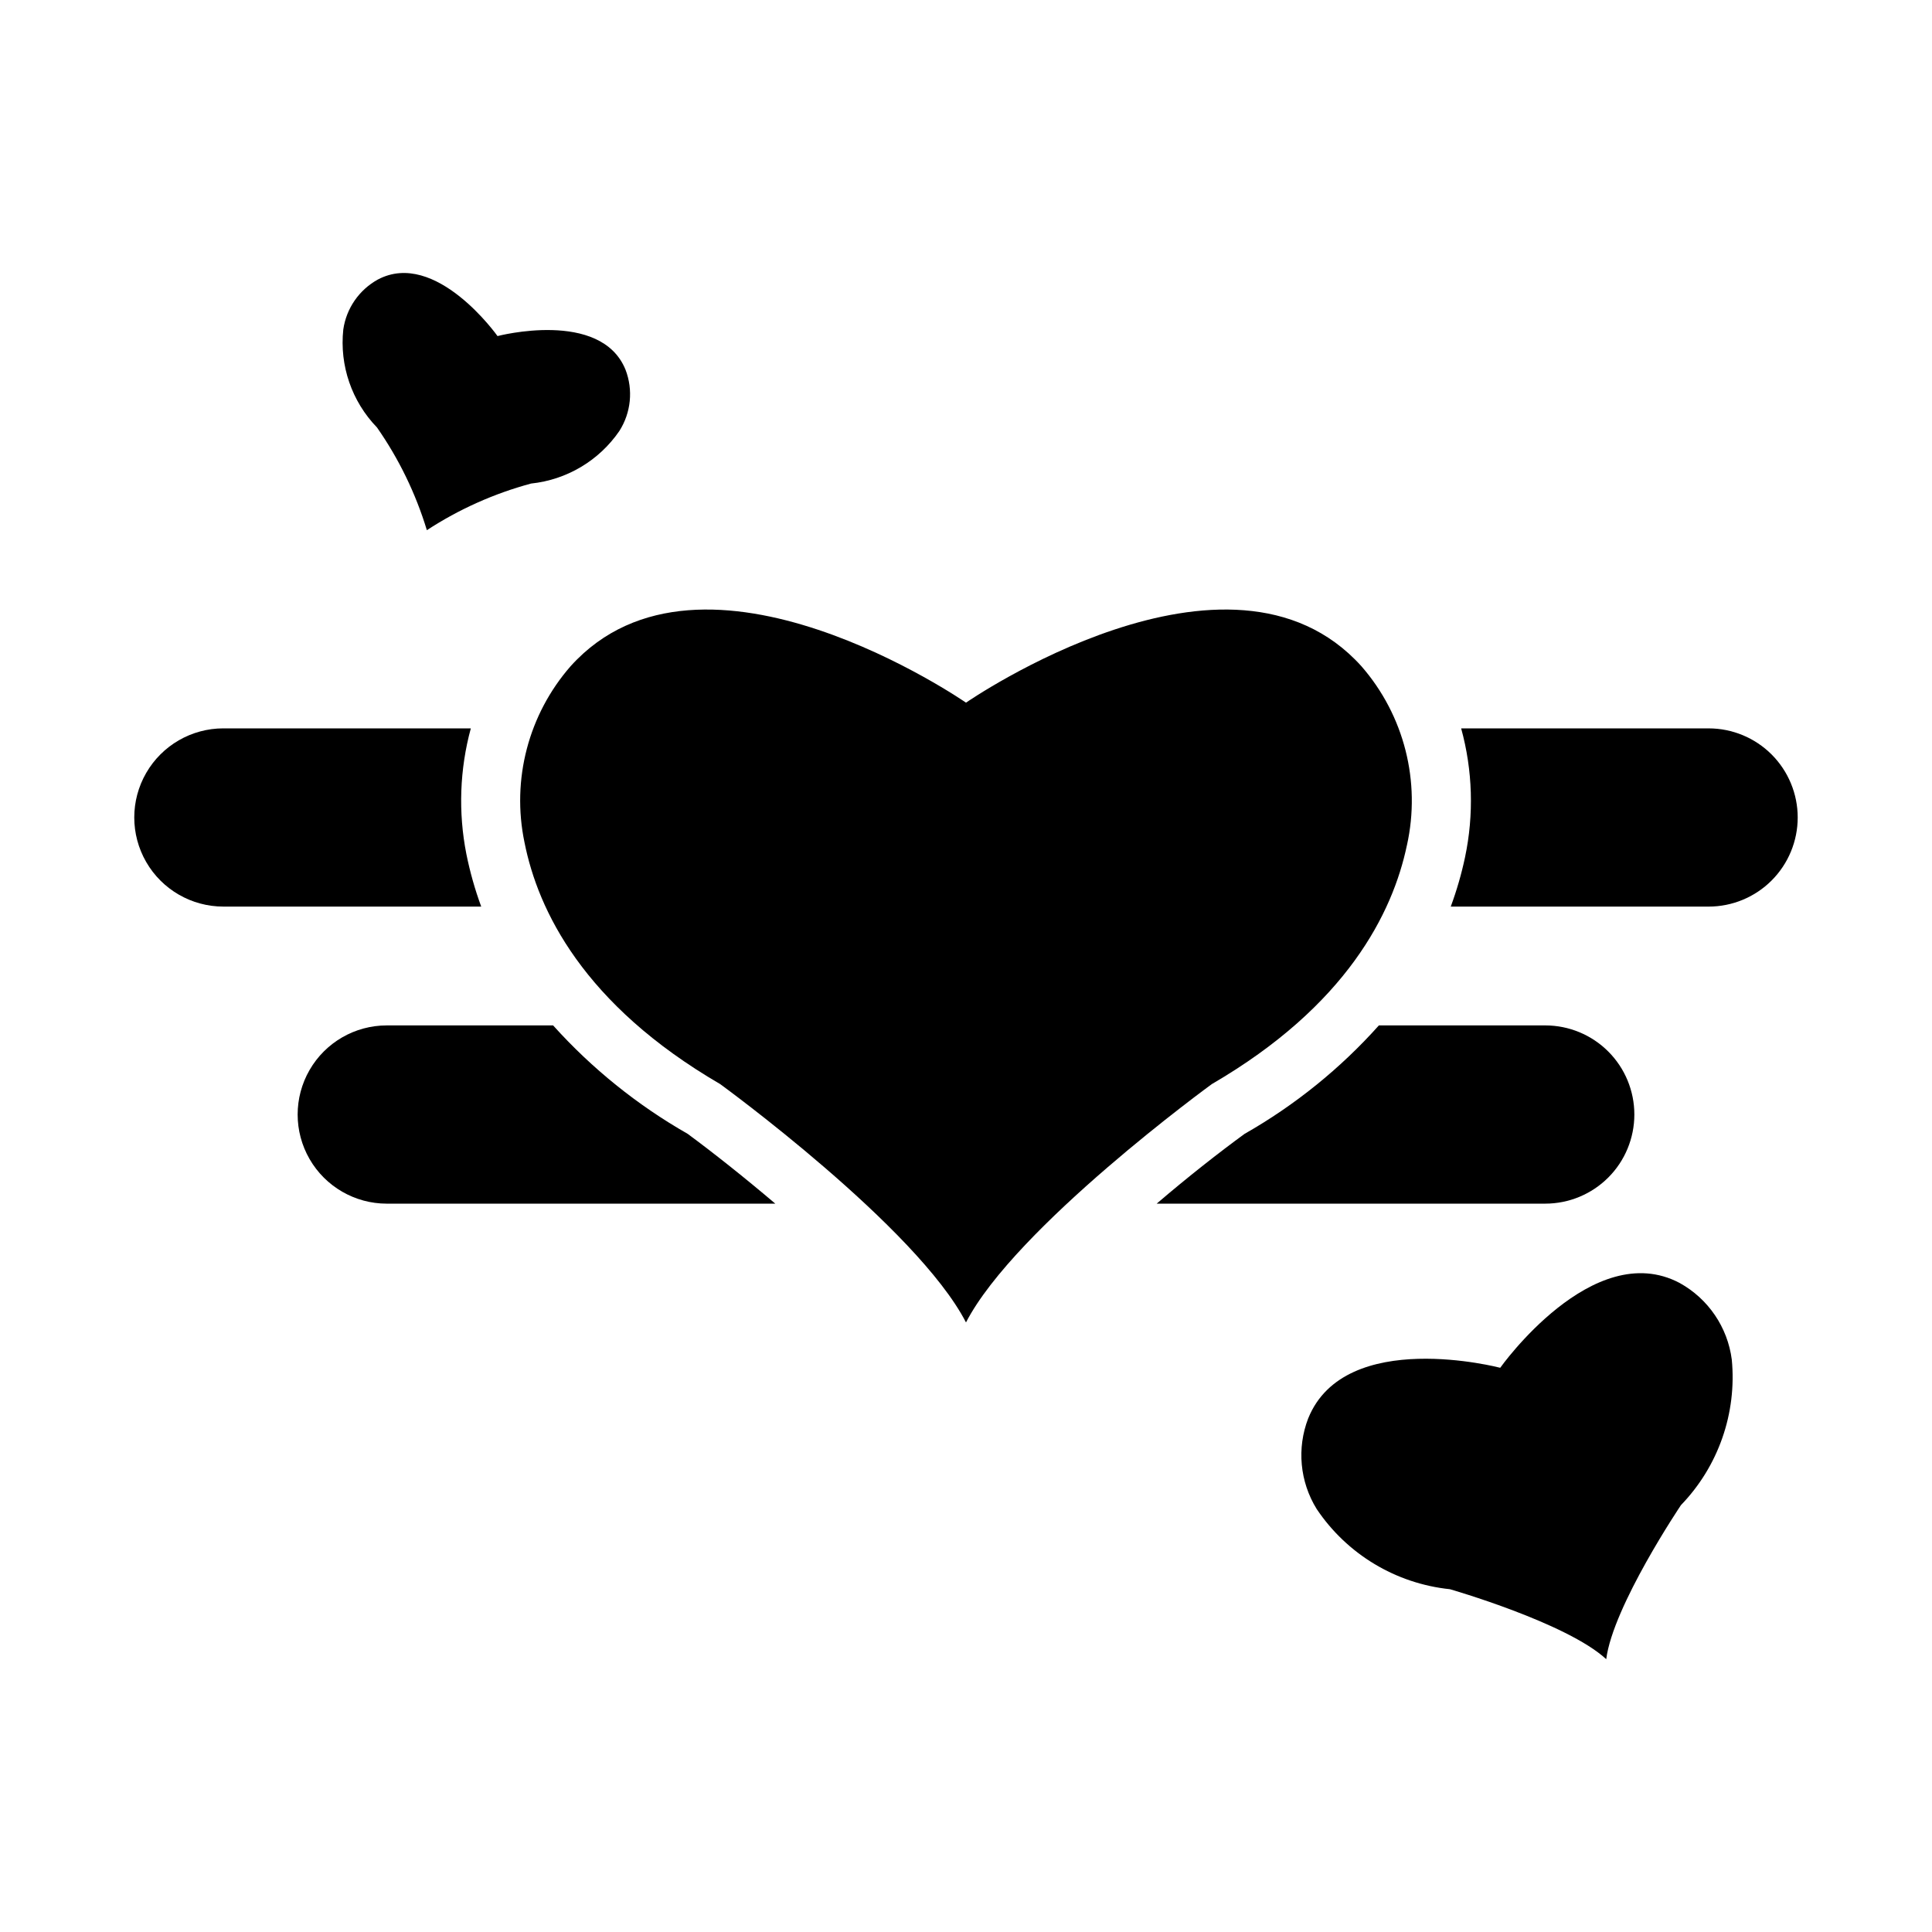
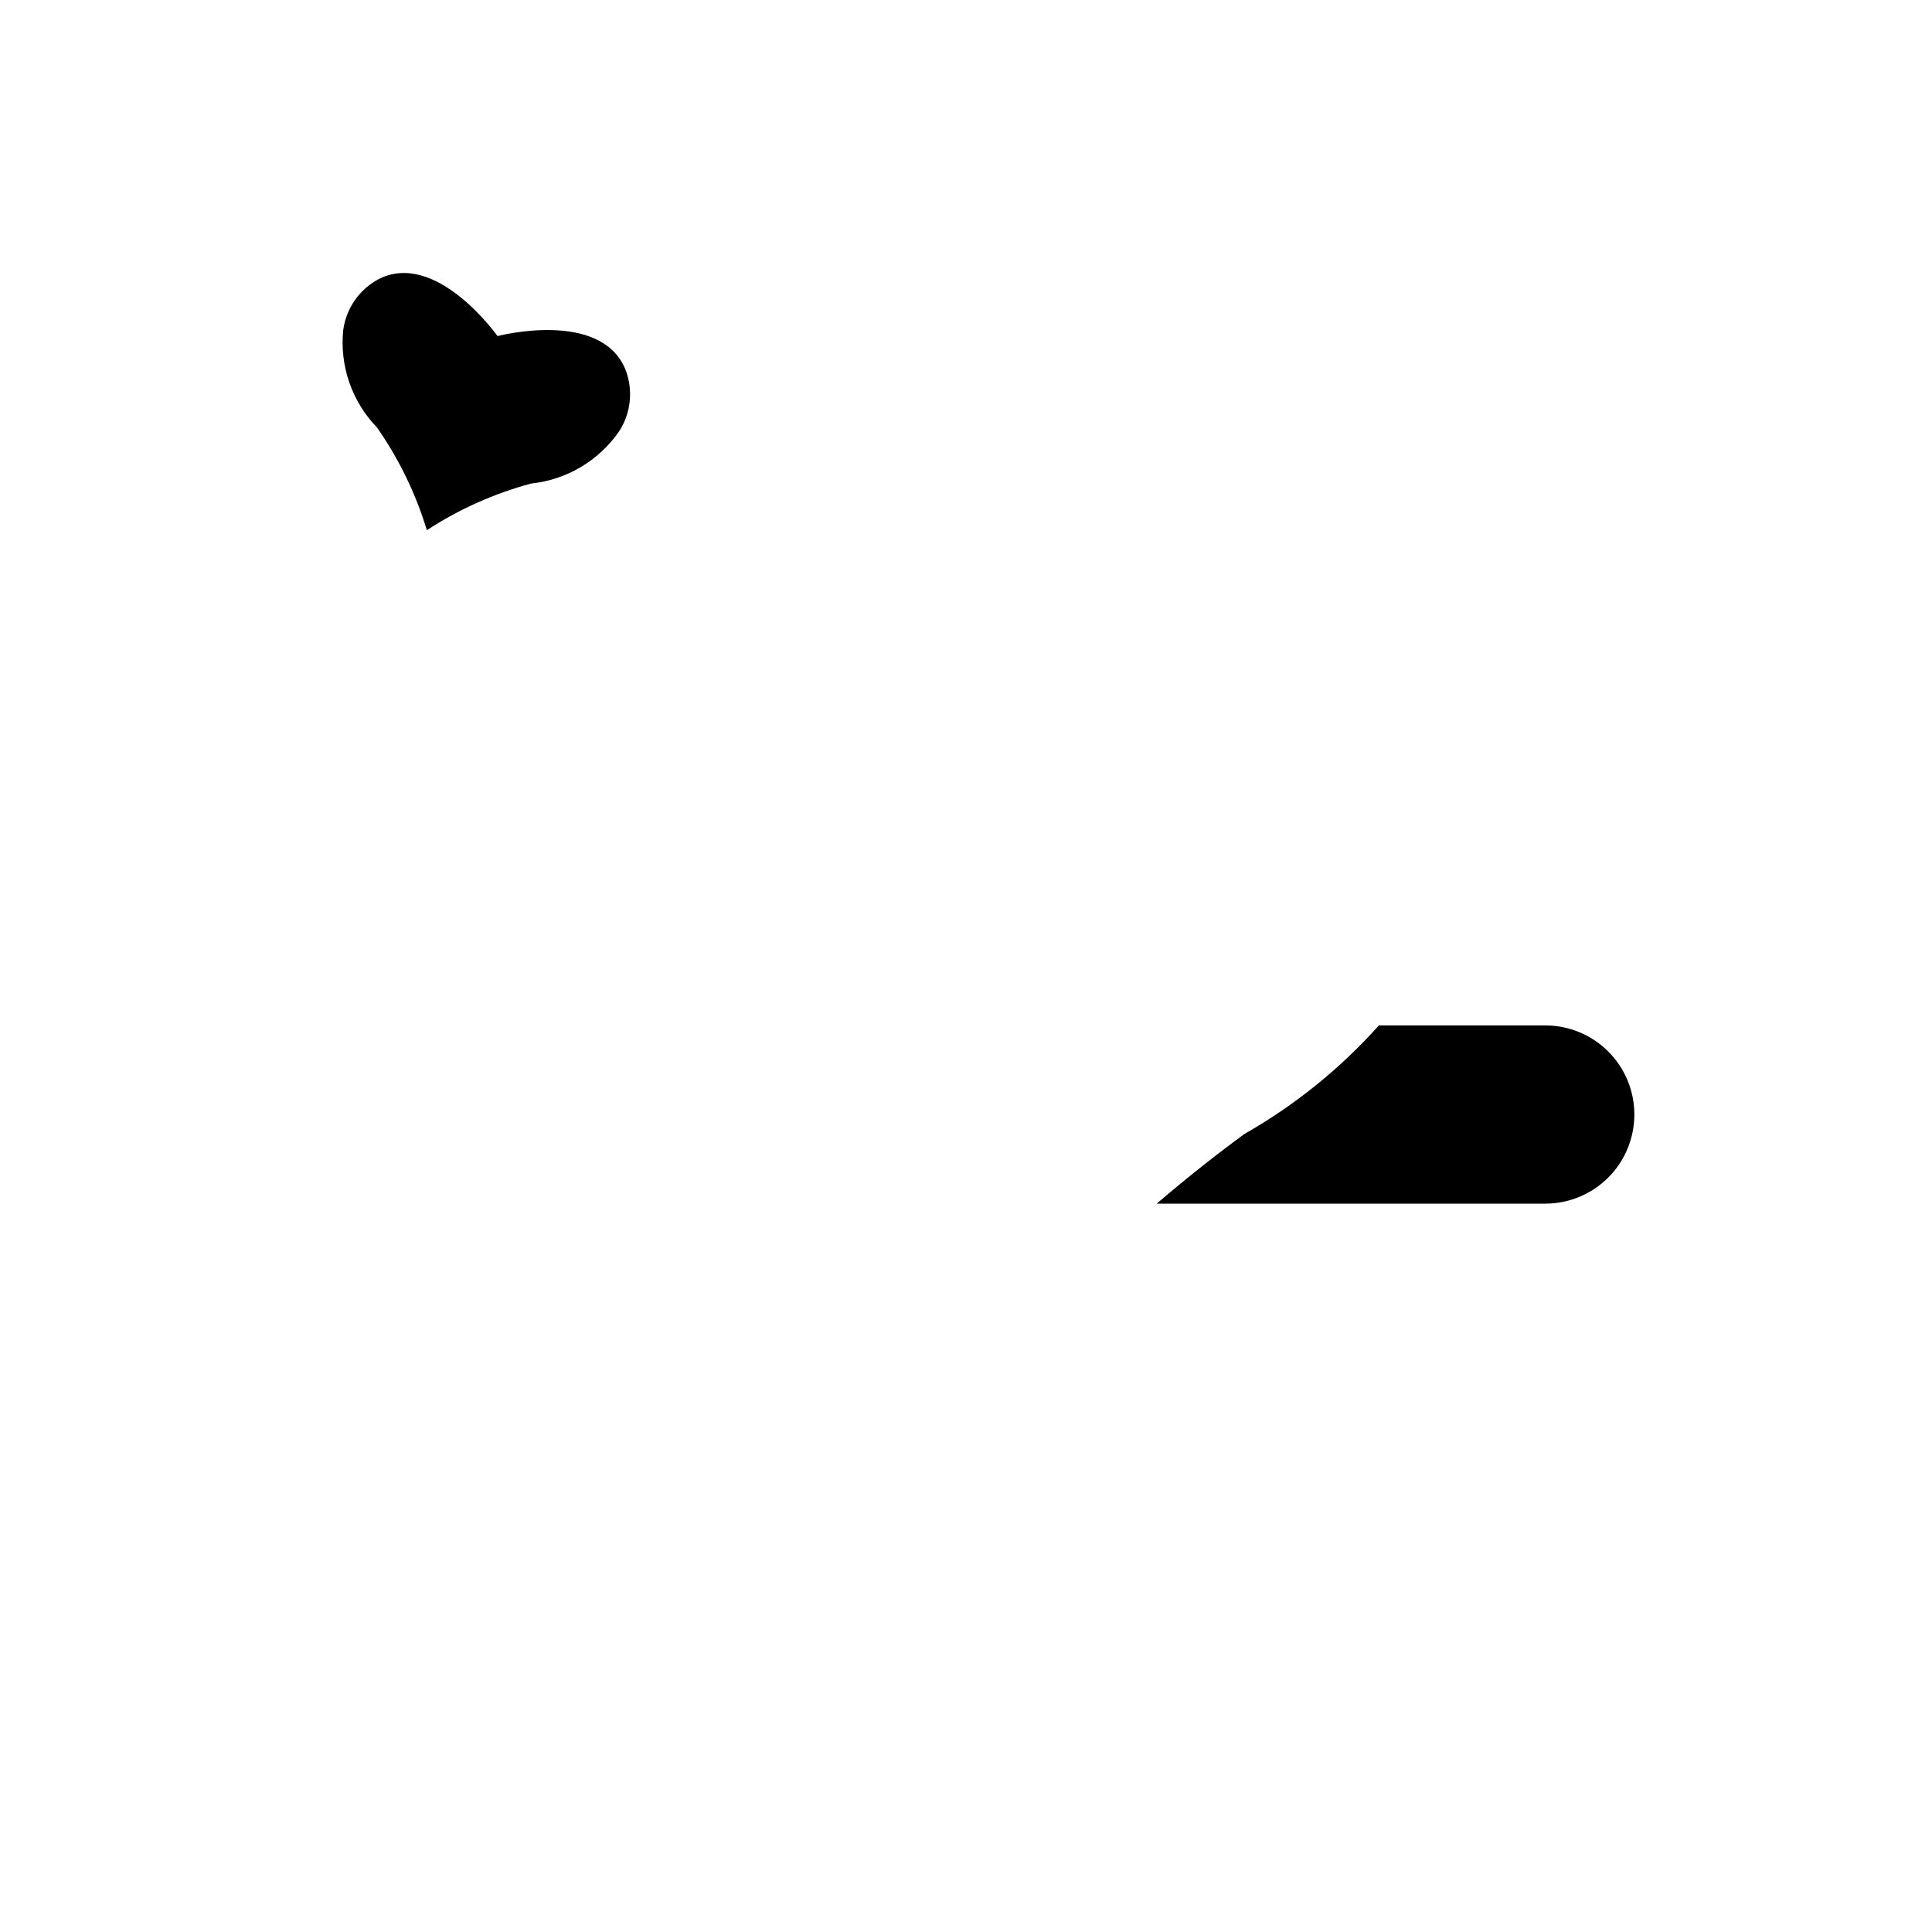
<svg xmlns="http://www.w3.org/2000/svg" fill="#000000" width="800px" height="800px" version="1.1" viewBox="144 144 512 512">
  <g>
    <path d="m309.77 241.98c-6.519-16.113-33.922-8.918-33.922-8.918 0-0.004-16.363-23.113-31.715-14.984-4.957 2.734-8.348 7.633-9.156 13.234-1.027 9.559 2.246 19.074 8.934 25.977 5.809 8.324 10.266 17.508 13.211 27.215 8.496-5.547 17.816-9.719 27.617-12.359 9.465-0.992 18.02-6.082 23.402-13.934 3.086-4.844 3.691-10.867 1.629-16.23z" />
-     <path d="m589.16 484.02c-23.027-12.227-47.586 22.457-47.586 22.457s-41.086-10.785-50.875 13.383l-0.004 0.004c-3.062 7.922-2.234 16.82 2.238 24.039 8.027 11.977 20.969 19.766 35.312 21.254 0 0 30.977 8.895 41.422 18.539 1.801-14.098 19.805-40.824 19.805-40.824 9.914-10.27 14.836-24.363 13.469-38.57-1.109-8.566-6.227-16.094-13.781-20.281z" />
-     <path d="m267.59 370.32c0.957 4.738 2.269 9.398 3.938 13.934h-68.328c-8.438 0-16.234-4.5-20.453-11.809-4.219-7.305-4.219-16.309 0-23.613 4.219-7.309 12.016-11.809 20.453-11.809h65.574c-2.957 10.859-3.359 22.254-1.184 33.297z" />
-     <path d="m620.41 360.64c0 6.266-2.488 12.273-6.914 16.699-4.43 4.43-10.438 6.918-16.699 6.918h-68.332c1.574-4.258 2.84-8.625 3.781-13.066 2.387-11.309 2.039-23.023-1.023-34.164h65.574c6.262 0 12.27 2.488 16.699 6.914 4.426 4.43 6.914 10.438 6.914 16.699z" />
-     <path d="m326.24 444.48c6.613 4.879 14.879 11.414 23.223 18.5h-102.97c-8.434 0-16.23-4.504-20.449-11.809-4.219-7.309-4.219-16.309 0-23.617 4.219-7.309 12.016-11.809 20.449-11.809h44.086c10.277 11.422 22.316 21.121 35.66 28.734z" />
    <path d="m577.12 439.36c0 6.262-2.484 12.27-6.914 16.699-4.43 4.43-10.438 6.918-16.699 6.918h-102.97c8.266-7.086 16.609-13.617 23.301-18.5h0.004c13.336-7.59 25.352-17.297 35.578-28.734h44.086c6.262 0 12.27 2.488 16.699 6.918 4.43 4.43 6.914 10.434 6.914 16.699z" />
-     <path d="m504.79 320.56c-34.91-38.738-104.79 9.652-104.79 9.652s-69.84-48.367-104.77-9.676c-11.184 12.785-15.711 30.078-12.234 46.703 3.574 18.027 15.633 42.98 51.844 64.047 0 0 52.129 37.902 65.156 63.172 13.035-25.27 65.164-63.172 65.164-63.172 35.699-20.766 47.926-45.336 51.688-63.301l0.004 0.004c3.742-16.828-0.734-34.434-12.062-47.43z" />
  </g>
</svg>